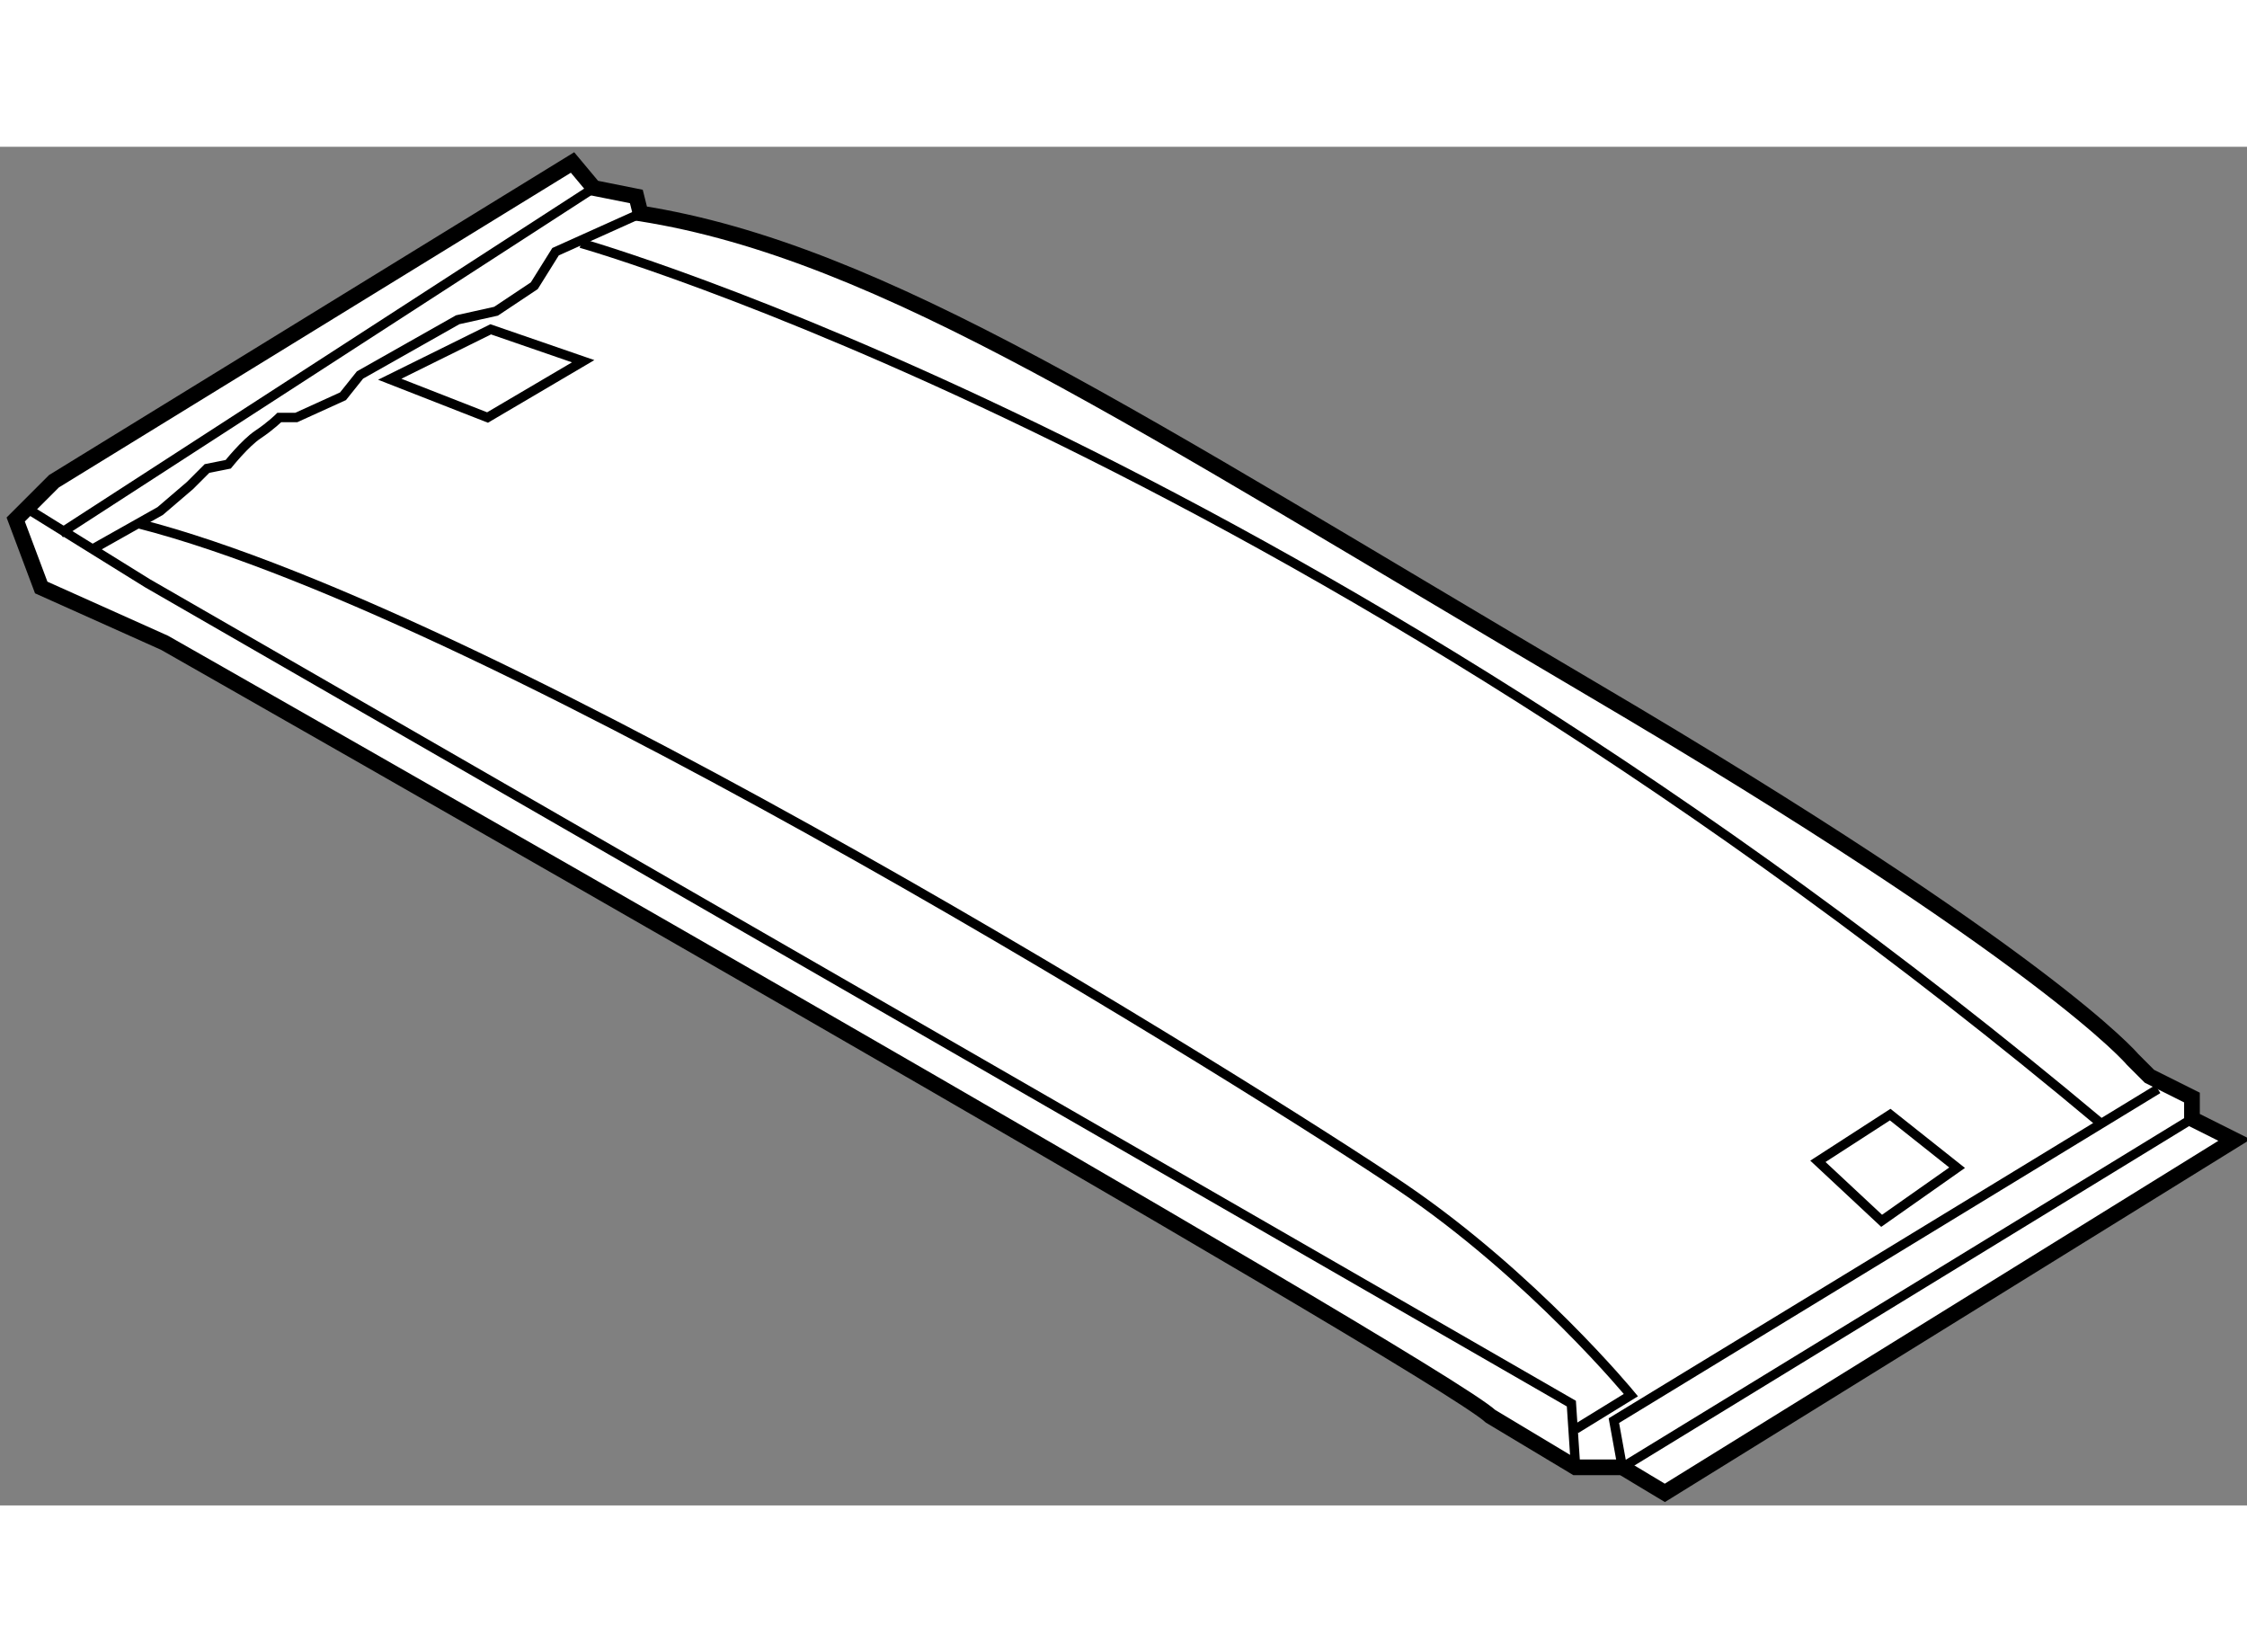
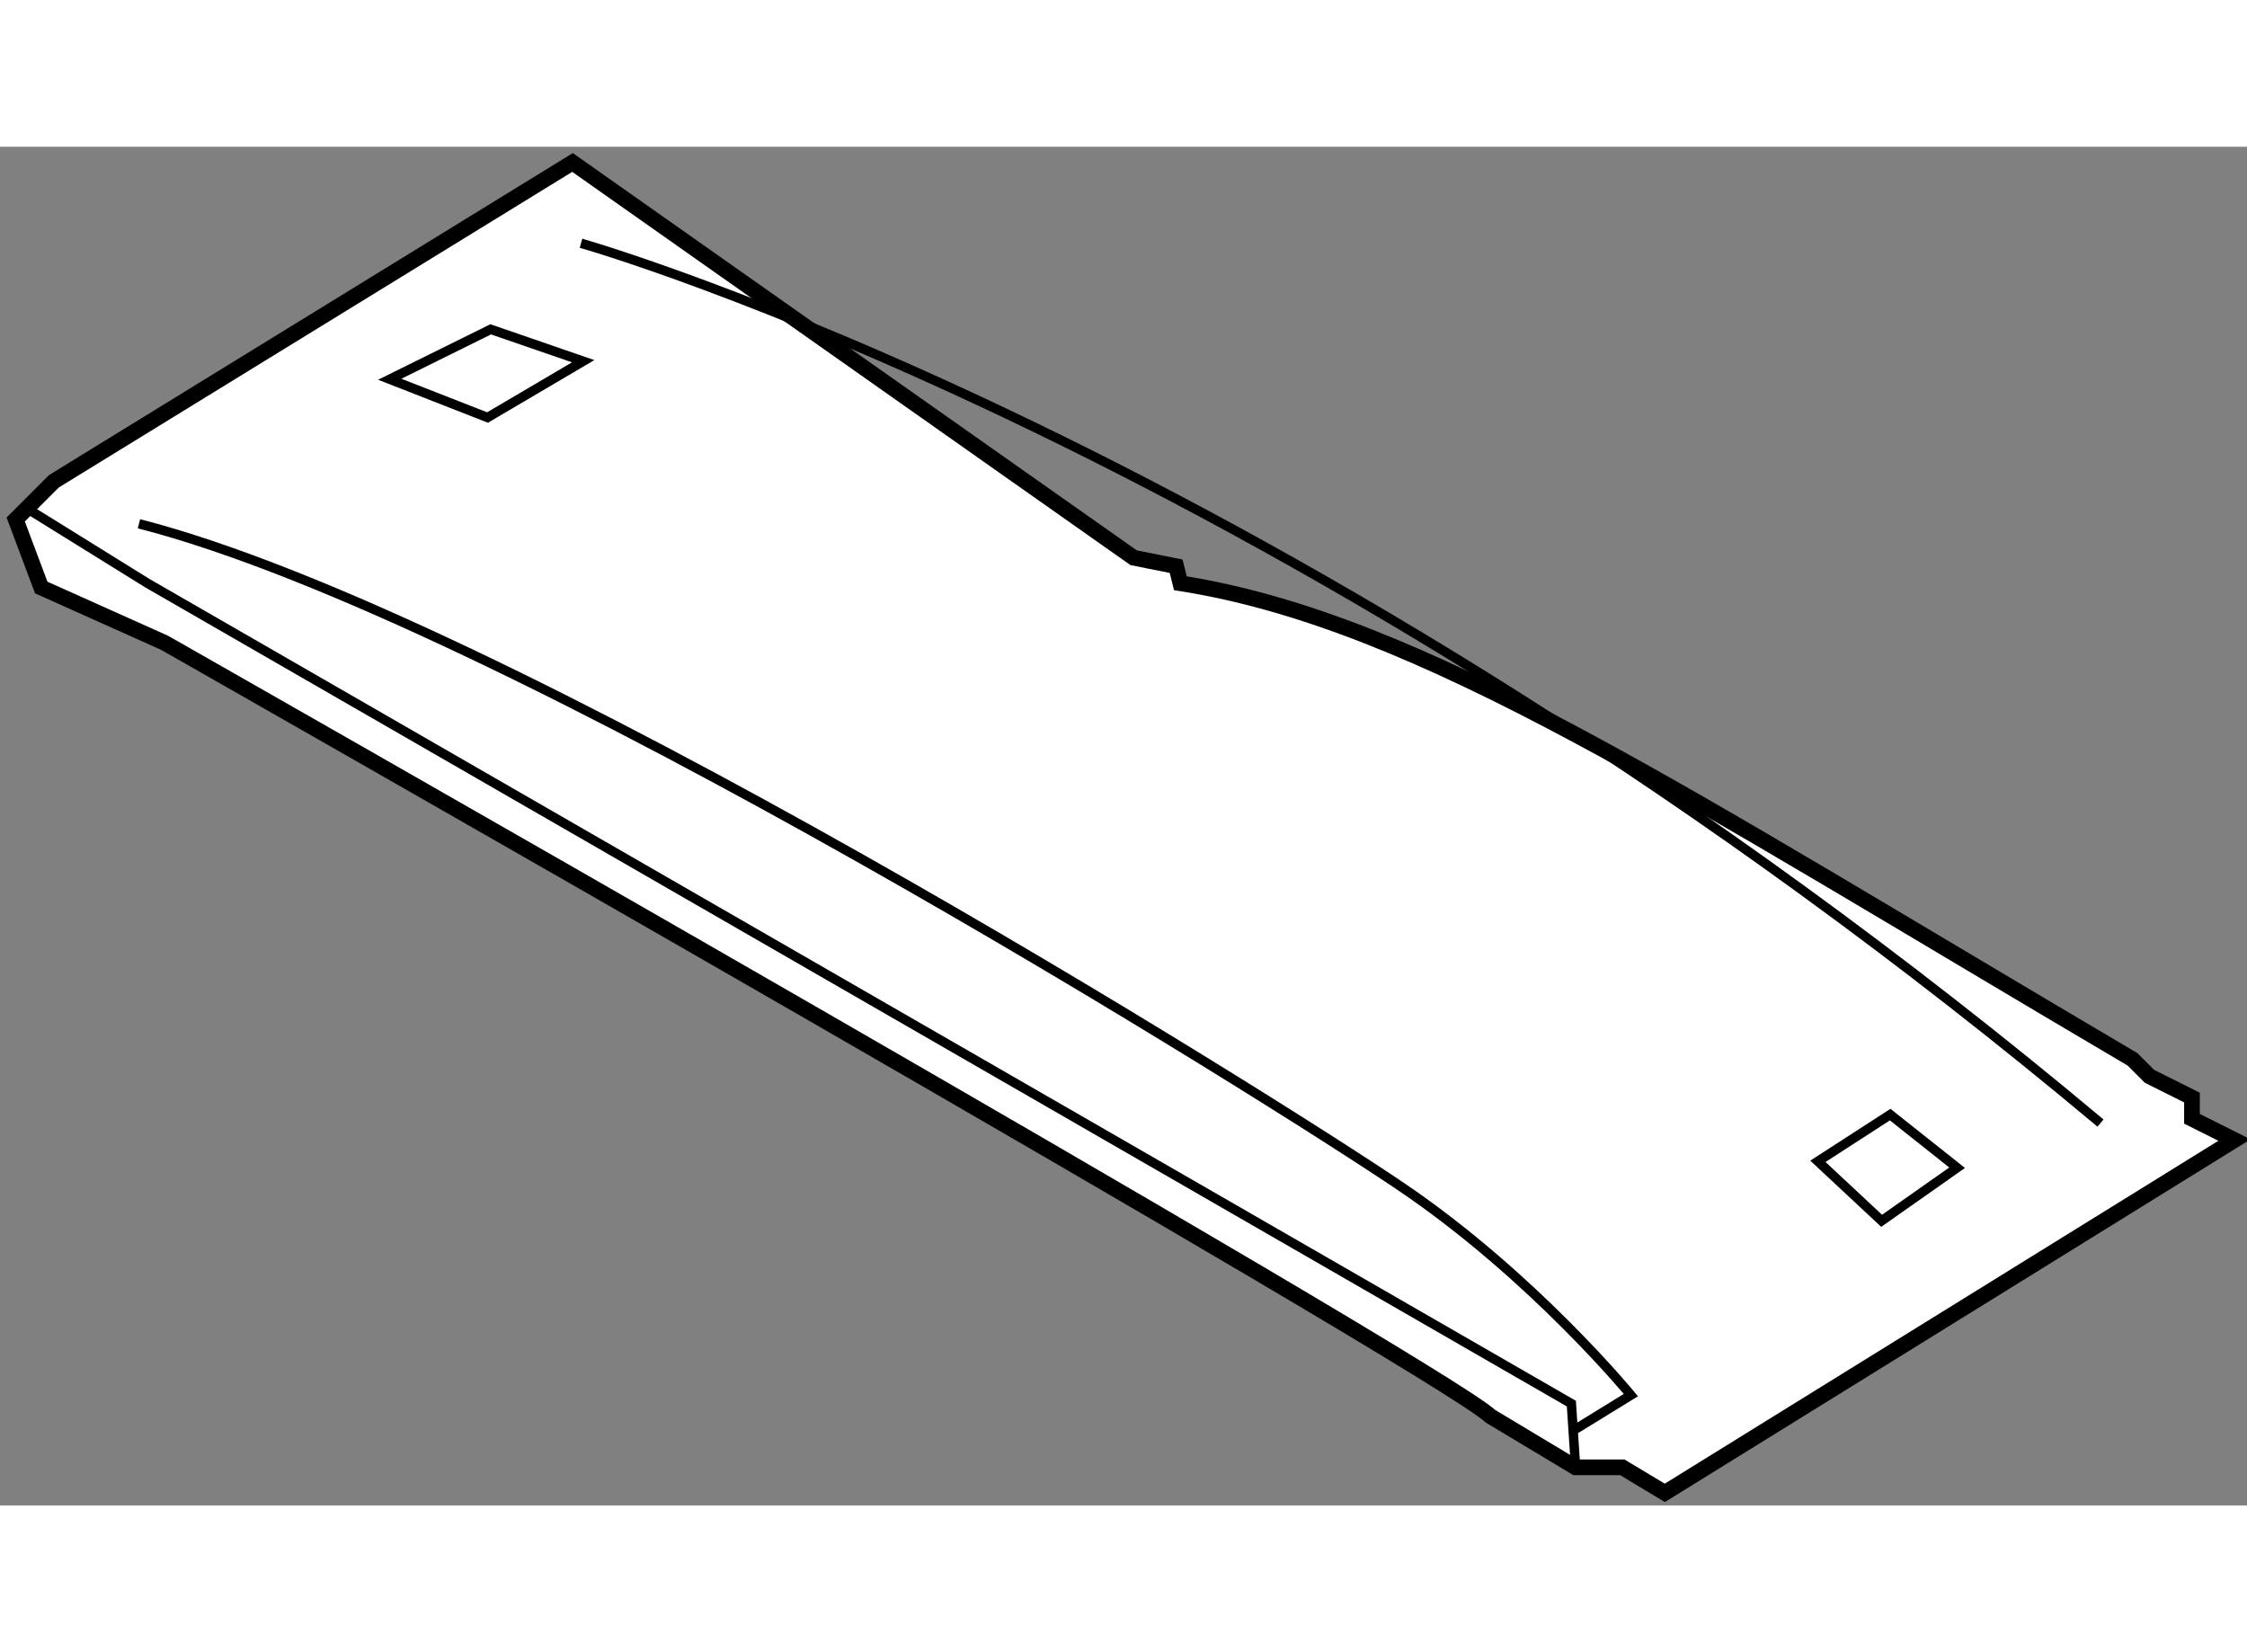
<svg xmlns="http://www.w3.org/2000/svg" version="1.1" x="0px" y="0px" width="244.8px" height="180px" viewBox="121.395 45.649 71.567 43.273" enable-background="new 0 0 244.8 180" xml:space="preserve">
  <rect x="121.395" y="45.649" width="71.567" height="43.273" fill="#808080" stroke="none" />
  <g>
-     <path fill="#FFFFFF" stroke="#000000" stroke-width="0.5" d="M139.63,46.149l-16.517,10.153l-1.218,1.218l0.813,2.166l3.926,1.76    c0,0,40.477,23.014,42.237,24.638l2.707,1.625h1.489l1.353,0.813l18.142-11.237l-1.353-0.677v-0.677l-1.354-0.677l-0.541-0.541    c0,0-2.708-3.25-17.193-11.777c-14.485-8.529-22.608-13.945-30.324-15.163l-0.135-0.541l-1.354-0.271L139.63,46.149z" />
-     <path fill="none" stroke="#000000" stroke-width="0.3" d="M141.796,47.773l-2.707,1.218l-0.677,1.084l-1.219,0.812l-1.22,0.271    l-3.112,1.76l-0.541,0.677l-1.489,0.677h-0.541c0,0-0.272,0.271-0.679,0.542c-0.406,0.27-0.947,0.947-0.947,0.947l-0.676,0.135    l-0.542,0.542l-0.948,0.812l-2.165,1.219" />
+     <path fill="#FFFFFF" stroke="#000000" stroke-width="0.5" d="M139.63,46.149l-16.517,10.153l-1.218,1.218l0.813,2.166l3.926,1.76    c0,0,40.477,23.014,42.237,24.638l2.707,1.625h1.489l1.353,0.813l18.142-11.237l-1.353-0.677v-0.677l-1.354-0.677l-0.541-0.541    c-14.485-8.529-22.608-13.945-30.324-15.163l-0.135-0.541l-1.354-0.271L139.63,46.149z" />
    <polygon fill="none" stroke="#000000" stroke-width="0.3" points="183.729,78.166 181.597,76.474 179.295,77.962 181.325,79.857       " />
    <path fill="none" stroke="#000000" stroke-width="0.3" d="M171.578,86.491l1.761-1.083c0,0-3.114-3.791-7.311-6.633    c-4.196-2.843-28.564-18.14-40.207-21.119" />
-     <polyline fill="none" stroke="#000000" stroke-width="0.3" points="191.209,76.609 173.067,87.71 172.797,86.221 190.124,75.661       " />
    <polygon fill="none" stroke="#000000" stroke-width="0.3" points="139.969,52.479 137.024,51.463 133.808,53.053 136.923,54.272       " />
-     <line fill="none" stroke="#000000" stroke-width="0.3" x1="140.308" y1="46.961" x2="123.317" y2="57.961" />
    <polyline fill="none" stroke="#000000" stroke-width="0.3" points="122.167,57.114 126.093,59.551 171.443,85.679 171.578,87.71       " />
    <path fill="none" stroke="#000000" stroke-width="0.3" d="M139.9,48.722c0,0,22.541,6.361,48.396,28.022" />
  </g>
</svg>